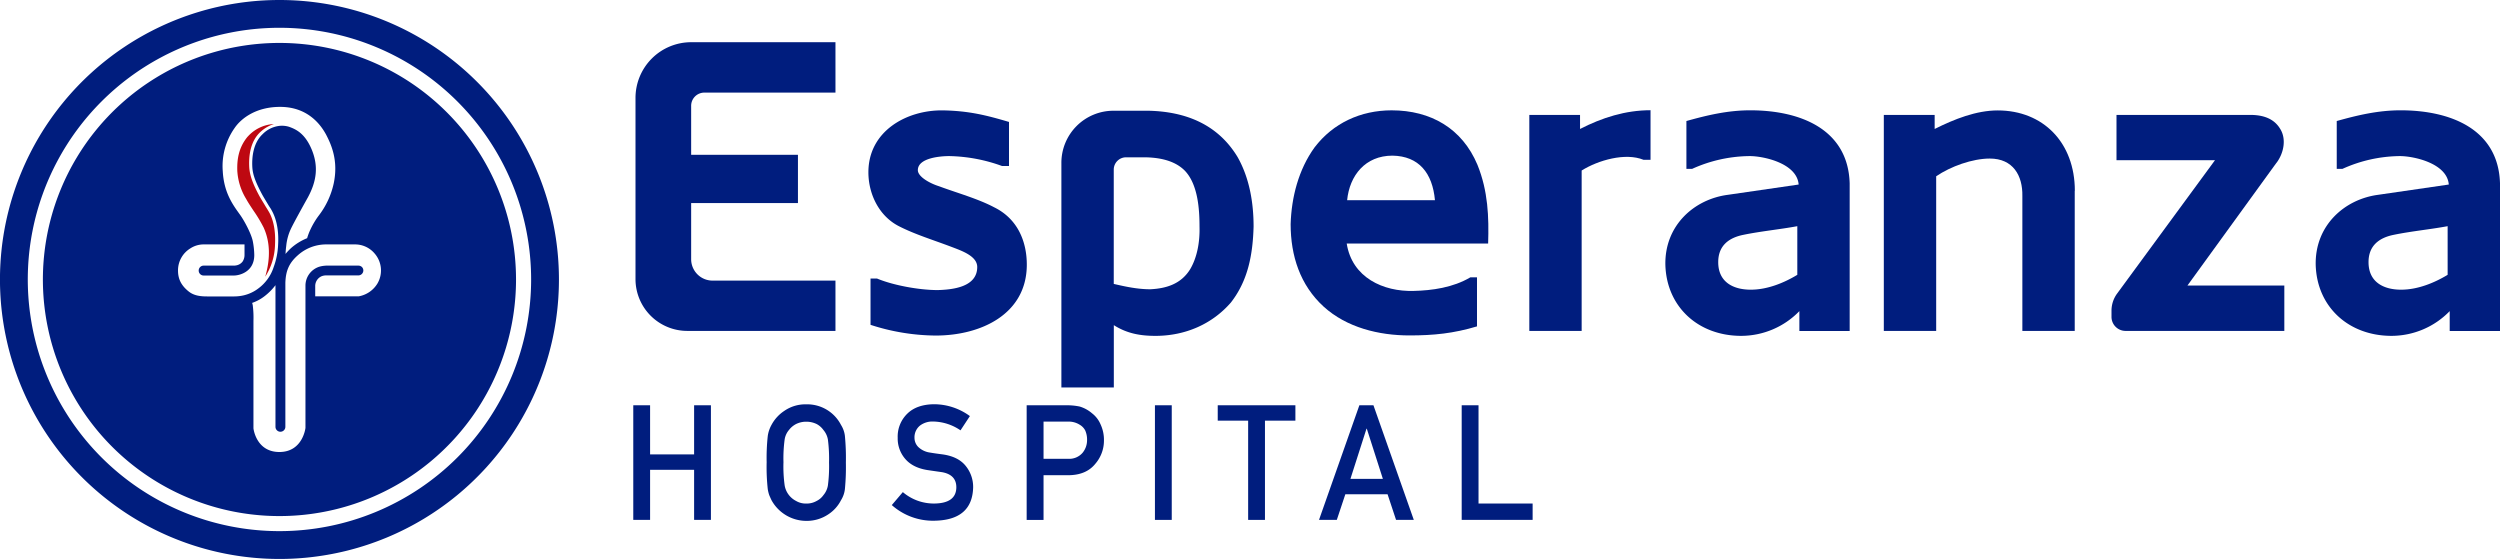
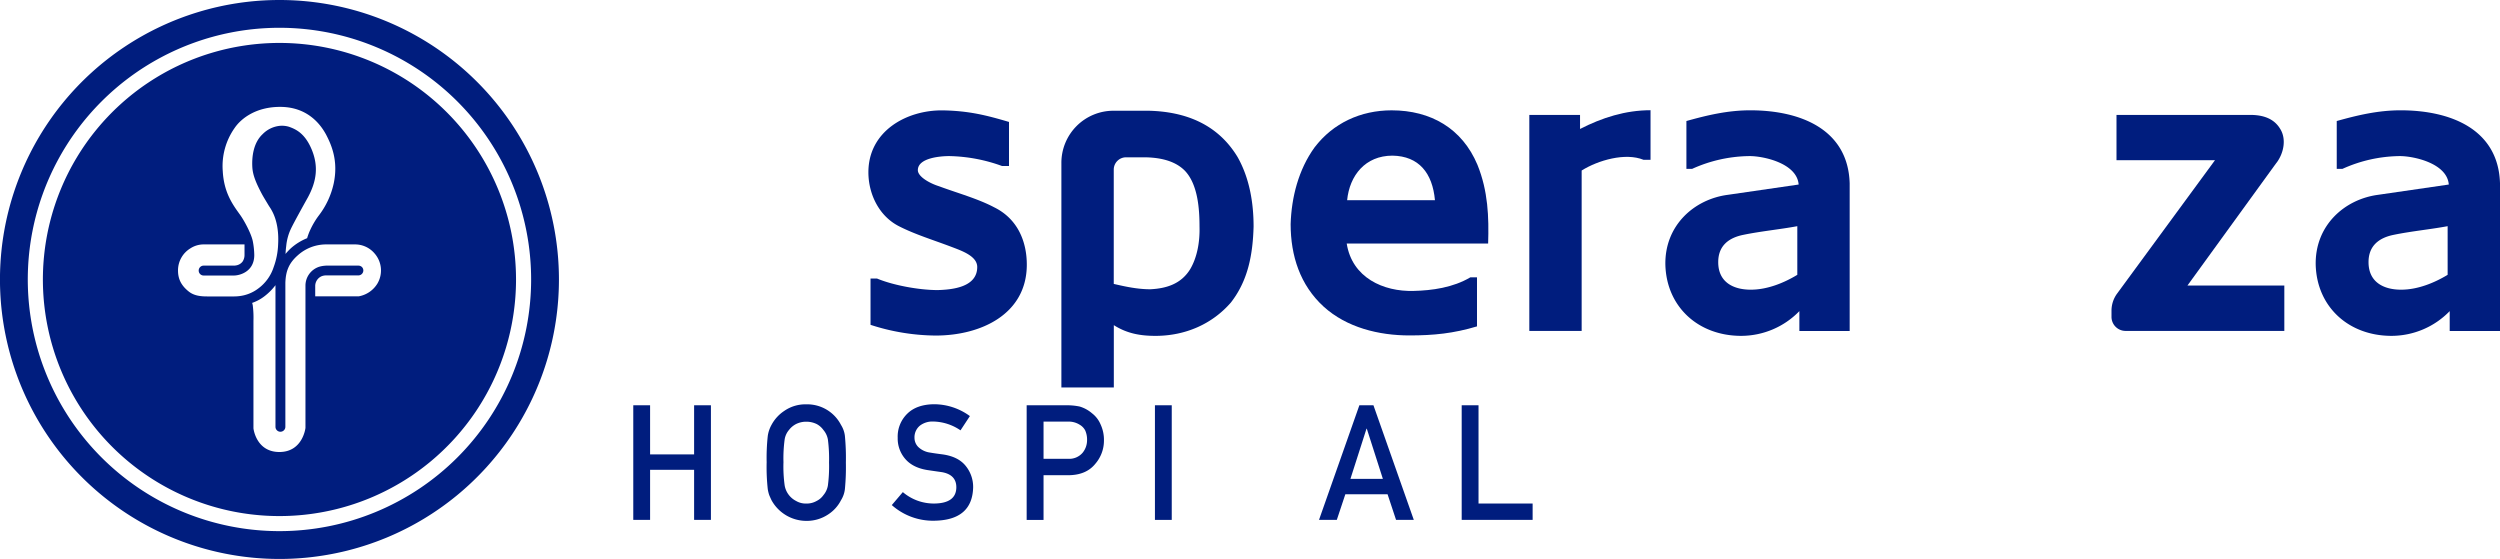
<svg xmlns="http://www.w3.org/2000/svg" viewBox="0 0 1066.08 238.35">
  <defs>
    <style>.cls-1{fill:#001d7e;}.cls-2{fill:#be0811;}</style>
  </defs>
  <title>Recurso 1</title>
  <g id="Capa_2" data-name="Capa 2">
    <g id="Capa_1-2" data-name="Capa 1">
-       <path class="cls-1" d="M271,41.77A23.75,23.75,0,0,1,294.73,18h61.54V39.49H300.36a5.63,5.63,0,0,0-5.63,5.62V66h45.54V86.6H294.73v23.93a9.13,9.13,0,0,0,9.13,9.13h52.41v21.45H293.08A22.09,22.09,0,0,1,271,119Z" />
      <path class="cls-1" d="M371.22,138.47V118.78H374c7.2,3,18.28,4.92,25.83,4.92,6.34-.18,16.89-1.23,16.89-9.84,0-4.75-6.86-7-11.07-8.62-7.92-3-15.48-5.28-22.34-8.79-8.61-4.4-13-13.89-13-23,0-17.59,16.35-26.55,31.65-26.38,11.25.18,18.81,2.12,28.31,4.93V70.78h-3a69.12,69.12,0,0,0-22.51-4.22c-3.52,0-13.36.7-13.36,6,0,2.81,5.1,5.63,9,6.85,7.56,2.82,16.54,5.28,23.56,9,10.38,5.1,13.9,15.12,13.9,24.44,0,21.1-19.52,30.24-38.86,30.24a91.71,91.71,0,0,1-27.78-4.57" />
      <path class="cls-1" d="M489.71,47.22c16.17.35,29.71,6,38,19.69,5.11,9,6.86,19.52,6.86,29.72-.34,11.78-2.28,22.86-9.66,32.35-7.92,9.14-19.35,14.24-32.19,14.24-6.14,0-11.95-.88-17.75-4.57v26.59H452.61V69.55a22.21,22.21,0,0,1,22.15-22.33Zm-14.77,73.85c5.27,1.22,10.2,2.28,15.65,2.28,6.85-.35,13-2.28,16.87-8.44,3.17-5.27,4.23-12.13,4.05-18.28,0-7.56-.7-18.12-6.33-23.91-4.57-4.58-11.61-5.64-17.58-5.64h-7.39a5.26,5.26,0,0,0-5.27,5.11Z" />
      <path class="cls-1" d="M602.76,124.06c7.91-.18,16.88-1.42,24.27-5.81h2.81v20.93c-10,3-18.46,3.86-28.83,3.86-13,0-26.73-3.34-36.58-12.3-10-9.15-14.06-21.63-14.06-35.17.35-11.42,3.34-23.21,10.2-32.71,7.9-10.37,19.69-15.81,32.87-15.81,16.71,0,30.07,7.73,36.58,23.2,4.57,11.26,4.92,22.33,4.57,33.59H574.28c2.29,14.59,15.64,20.57,28.48,20.22m-28.3-38.69h37.45c-1.06-11.6-6.86-18.81-18.11-19C582.19,66.38,575.51,74.82,574.46,85.37Z" />
      <path class="cls-1" d="M703.84,68.14h-3c-7.73-3.16-19.34.18-26.37,4.57v68.4H652.15V49h21.63v6C683.1,50.21,693.12,47,703.84,47Z" />
      <path class="cls-1" d="M767.31,132.67a34.6,34.6,0,0,1-24.79,10.55c-18.28,0-31.82-12.31-32.35-30.24-.35-16.88,12.31-28,26.55-29.89L767,78.69c-.7-9-14.77-12.13-20.92-12.13A60.56,60.56,0,0,0,721.6,72h-2.46V51.61c8.79-2.46,17.58-4.57,27.25-4.57,21.1,0,41.67,7.92,42.37,31.12v63H767.31Zm-20.74-9.14c7,0,14.07-2.82,19.86-6.34V96.45c-7.55,1.4-15.29,2.11-23,3.69-6.15,1.23-10.72,4.58-10.72,11.61C732.68,120.36,739.19,123.53,746.57,123.53Z" />
-       <path class="cls-1" d="M884.73,81.33v59.78H862.4V83.61c.17-8.79-4-16-13.89-16-7.39,0-16.71,3.35-22.86,7.56v65.94H803.32V49H825v6c8.44-4.23,17.76-7.91,26.9-7.91,19.34,0,32.88,13.71,32.88,34.28" />
      <path class="cls-1" d="M970.79,69.37l-38,52.4h41.32v19.34h-67.7a6,6,0,0,1-6-6V132.5a12.36,12.36,0,0,1,2.4-7.32l41.73-56.86h-42V49h57c5.62,0,10.2,1.58,12.83,6,2.64,4.22,1.58,10.2-1.58,14.42" />
      <path class="cls-1" d="M1044.63,132.67a34.6,34.6,0,0,1-24.79,10.55c-18.28,0-31.82-12.31-32.35-30.24C987.14,96.1,999.8,85,1014,83.09l30.24-4.4c-.7-9-14.77-12.13-20.92-12.13A60.56,60.56,0,0,0,998.92,72h-2.46V51.61c8.79-2.46,17.58-4.57,27.25-4.57,21.1,0,41.67,7.92,42.37,31.12v63h-21.45Zm-20.74-9.14c7,0,14.06-2.82,19.86-6.34V96.45c-7.56,1.4-15.29,2.11-23,3.69-6.15,1.23-10.73,4.58-10.73,11.61C1010,120.36,1016.51,123.53,1023.89,123.53Z" />
      <polygon class="cls-1" points="295.99 200.34 277.22 200.34 277.22 221.69 270.05 221.69 270.05 172.82 277.22 172.82 277.22 193.77 295.99 193.77 295.99 172.82 303.16 172.82 303.16 221.69 295.99 221.69 295.99 200.34" />
      <path class="cls-1" d="M326.93,197.25a85.49,85.49,0,0,1,.48-11.41,13.84,13.84,0,0,1,1.6-4.68,16.49,16.49,0,0,1,5.52-6,15.81,15.81,0,0,1,9.31-2.74,16.2,16.2,0,0,1,14.79,8.78,11.27,11.27,0,0,1,1.66,4.65,97.75,97.75,0,0,1,.42,11.4,97.92,97.92,0,0,1-.42,11.34,11.34,11.34,0,0,1-1.66,4.72,15.67,15.67,0,0,1-5.38,6,16.43,16.43,0,0,1-9.41,2.81A17,17,0,0,1,329,213.31c-.35-.74-.66-1.44-.95-2.11a15.46,15.46,0,0,1-.65-2.61,85.77,85.77,0,0,1-.48-11.34m7.17,0a58.68,58.68,0,0,0,.52,9.78,9.14,9.14,0,0,0,4.84,6.58,8.15,8.15,0,0,0,4.36,1.12,8.5,8.5,0,0,0,4.45-1.12,7.72,7.72,0,0,0,2.86-2.45,8.58,8.58,0,0,0,1.92-4.13,62.2,62.2,0,0,0,.49-9.78,63.66,63.66,0,0,0-.49-9.84,8.55,8.55,0,0,0-1.92-4.06,8.37,8.37,0,0,0-2.86-2.52,10.07,10.07,0,0,0-4.45-1,9.64,9.64,0,0,0-4.36,1,9,9,0,0,0-3,2.52,8.17,8.17,0,0,0-1.85,4.06A60.06,60.06,0,0,0,334.1,197.25Z" />
      <path class="cls-1" d="M385,209.85a20.34,20.34,0,0,0,13.46,4.87c6.15-.08,9.27-2.36,9.35-6.81.05-3.64-2-5.84-6.16-6.57-1.9-.27-4-.57-6.27-.91q-6.11-1-9.29-4.66a13.24,13.24,0,0,1-3.28-9.06,13.59,13.59,0,0,1,4.12-10.33q4-3.9,11.32-4a25.94,25.94,0,0,1,15.34,5.05l-4,6.08a21.28,21.28,0,0,0-11.73-3.76,8.76,8.76,0,0,0-5.52,1.71,6.42,6.42,0,0,0-2.37,5.3,5.51,5.51,0,0,0,1.59,3.83,9,9,0,0,0,5.1,2.41c1.3.23,3.08.48,5.32.77,4.45.63,7.72,2.28,9.84,4.93a14.18,14.18,0,0,1,3.16,9.13q-.36,14-16.62,14.22a26.39,26.39,0,0,1-18.07-6.67Z" />
      <path class="cls-1" d="M437.8,172.82H455a26.44,26.44,0,0,1,5.4.54,14.33,14.33,0,0,1,5.27,2.88,11.76,11.76,0,0,1,3.63,4.69,15.62,15.62,0,0,1,1.46,7,15.1,15.1,0,0,1-3.71,9.88c-2.53,3.13-6.24,4.73-11.11,4.83H445v19.07H437.8ZM445,195.65h10.64a7.45,7.45,0,0,0,6-2.56,8.47,8.47,0,0,0,1.92-5.39,9.65,9.65,0,0,0-.79-4.14,6.07,6.07,0,0,0-2.27-2.39,8.78,8.78,0,0,0-5.14-1.38H445Z" />
      <rect class="cls-1" x="492.5" y="172.82" width="7.17" height="48.88" />
-       <polygon class="cls-1" points="532.25 179.38 519.28 179.38 519.28 172.82 552.4 172.82 552.4 179.38 539.42 179.38 539.42 221.7 532.25 221.7 532.25 179.38" />
      <path class="cls-1" d="M591.7,210.76h-18l-3.64,10.93h-7.59l17.21-48.87h6l17.21,48.87h-7.57Zm-2-6.56-6.85-21.39h-.13l-6.85,21.39Z" />
      <polygon class="cls-1" points="623.31 172.82 630.49 172.82 630.49 214.72 653.56 214.72 653.56 221.69 623.31 221.69 623.31 172.82" />
      <path class="cls-1" d="M119.18,0A119.18,119.18,0,1,0,238.35,119.17,119.18,119.18,0,0,0,119.18,0m0,226.49A107.32,107.32,0,1,1,226.49,119.17,107.32,107.32,0,0,1,119.18,226.49Z" />
-       <path class="cls-2" d="M105.64,58.23c-4.11,4.9-4.55,10.25-4.46,14.36A25.89,25.89,0,0,0,105,84.89c.76,1.41,1.89,3.11,3.08,4.91A60.35,60.35,0,0,1,112.41,97c2.76,6.05,3,13.11.69,21a26.53,26.53,0,0,0,4.18-13.79c.35-7.24-1.27-11.61-2.69-14-.31-.52-.74-1.23-1.23-2-1-1.71-2.22-3.64-2.84-4.79-2.86-5.33-4-8.7-4.23-12-.27-4.68.35-11.1,4.78-15.17a15.54,15.54,0,0,1,5.75-3.37,16.14,16.14,0,0,0-11.18,5.38" />
      <path class="cls-1" d="M119.2,18.31A100.88,100.88,0,1,0,220.05,119.16,100.88,100.88,0,0,0,119.2,18.31Zm-15,107.57a18.51,18.51,0,0,1-4.36.53H88.57c-2.67,0-5.71-.17-8.14-2.14-3.16-2.55-4.52-5.29-4.52-8.92a11,11,0,0,1,5.29-9.45,10.36,10.36,0,0,1,5.89-1.67h17.18v4.4a5.07,5.07,0,0,1-.83,2.92,4.33,4.33,0,0,1-3,1.66,2,2,0,0,1-.6.06h-13a2.11,2.11,0,0,0,0,4.22H99.75c2.44,0,8.68-1.6,8.68-8.74a33.36,33.36,0,0,0-.65-6c-.71-3.27-3.69-8.8-5.47-11.24-3-4.16-6.84-9.34-7.32-18.55a28.16,28.16,0,0,1,5.06-18.38c2.79-4.1,9.22-9.1,19.68-9,12,.12,17.31,8.15,19.27,11.72,2.44,4.63,5.29,11.35,3.33,20.81a34.54,34.54,0,0,1-6.54,14,33.51,33.51,0,0,0-3.39,5.71,24.66,24.66,0,0,0-1.43,3.75,23.71,23.71,0,0,0-6.78,4.16,25.38,25.38,0,0,0-2.44,2.56c.06-.89.12-2,.3-3.33a22,22,0,0,1,2.08-7.55c1.31-2.74,6.07-11.3,7.08-13.09,4-7.31,4.52-13.61,1.78-20.39-2.91-7.08-6.78-8.8-9.75-9.87a10.55,10.55,0,0,0-3.69-.42A11.91,11.91,0,0,0,112,57.2c-4,3.74-4.64,9.75-4.4,14.09.18,3.15,1.37,6.36,4.1,11.48.6,1.13,1.85,3.15,2.8,4.75.48.78,1,1.49,1.25,2,1.48,2.55,3.27,7.19,2.85,14.74a31.09,31.09,0,0,1-1.9,9.64,18.25,18.25,0,0,1-6.6,9.15A16.28,16.28,0,0,1,104.17,125.88ZM161,120.82a11.7,11.7,0,0,1-8,5.54c-.29,0-.59,0-.83,0H134.42V121.9a4.54,4.54,0,0,1,2.74-4.11,5.31,5.31,0,0,1,1.9-.35h13.79a2.12,2.12,0,0,0,2.09-2.09,2.08,2.08,0,0,0-.6-1.48,2.2,2.2,0,0,0-1.49-.6H140.07a13.09,13.09,0,0,0-3.75.42,8.46,8.46,0,0,0-6.06,8v60.77c0,.12-1.19,10.29-11.12,10.29s-11.06-10-11.06-10.11V136.82a42.78,42.78,0,0,0-.3-6.66c-.06-.36-.18-.65-.24-1a18.34,18.34,0,0,0,5.12-2.74,24.61,24.61,0,0,0,4.81-4.81V182a2.11,2.11,0,0,0,4.22,0V120.53c.18-4.4,1.13-8,5.3-11.66a18,18,0,0,1,11.89-4.64h12.49a10.88,10.88,0,0,1,8.38,3.87A11,11,0,0,1,161,120.82Z" />
    </g>
  </g>
</svg>